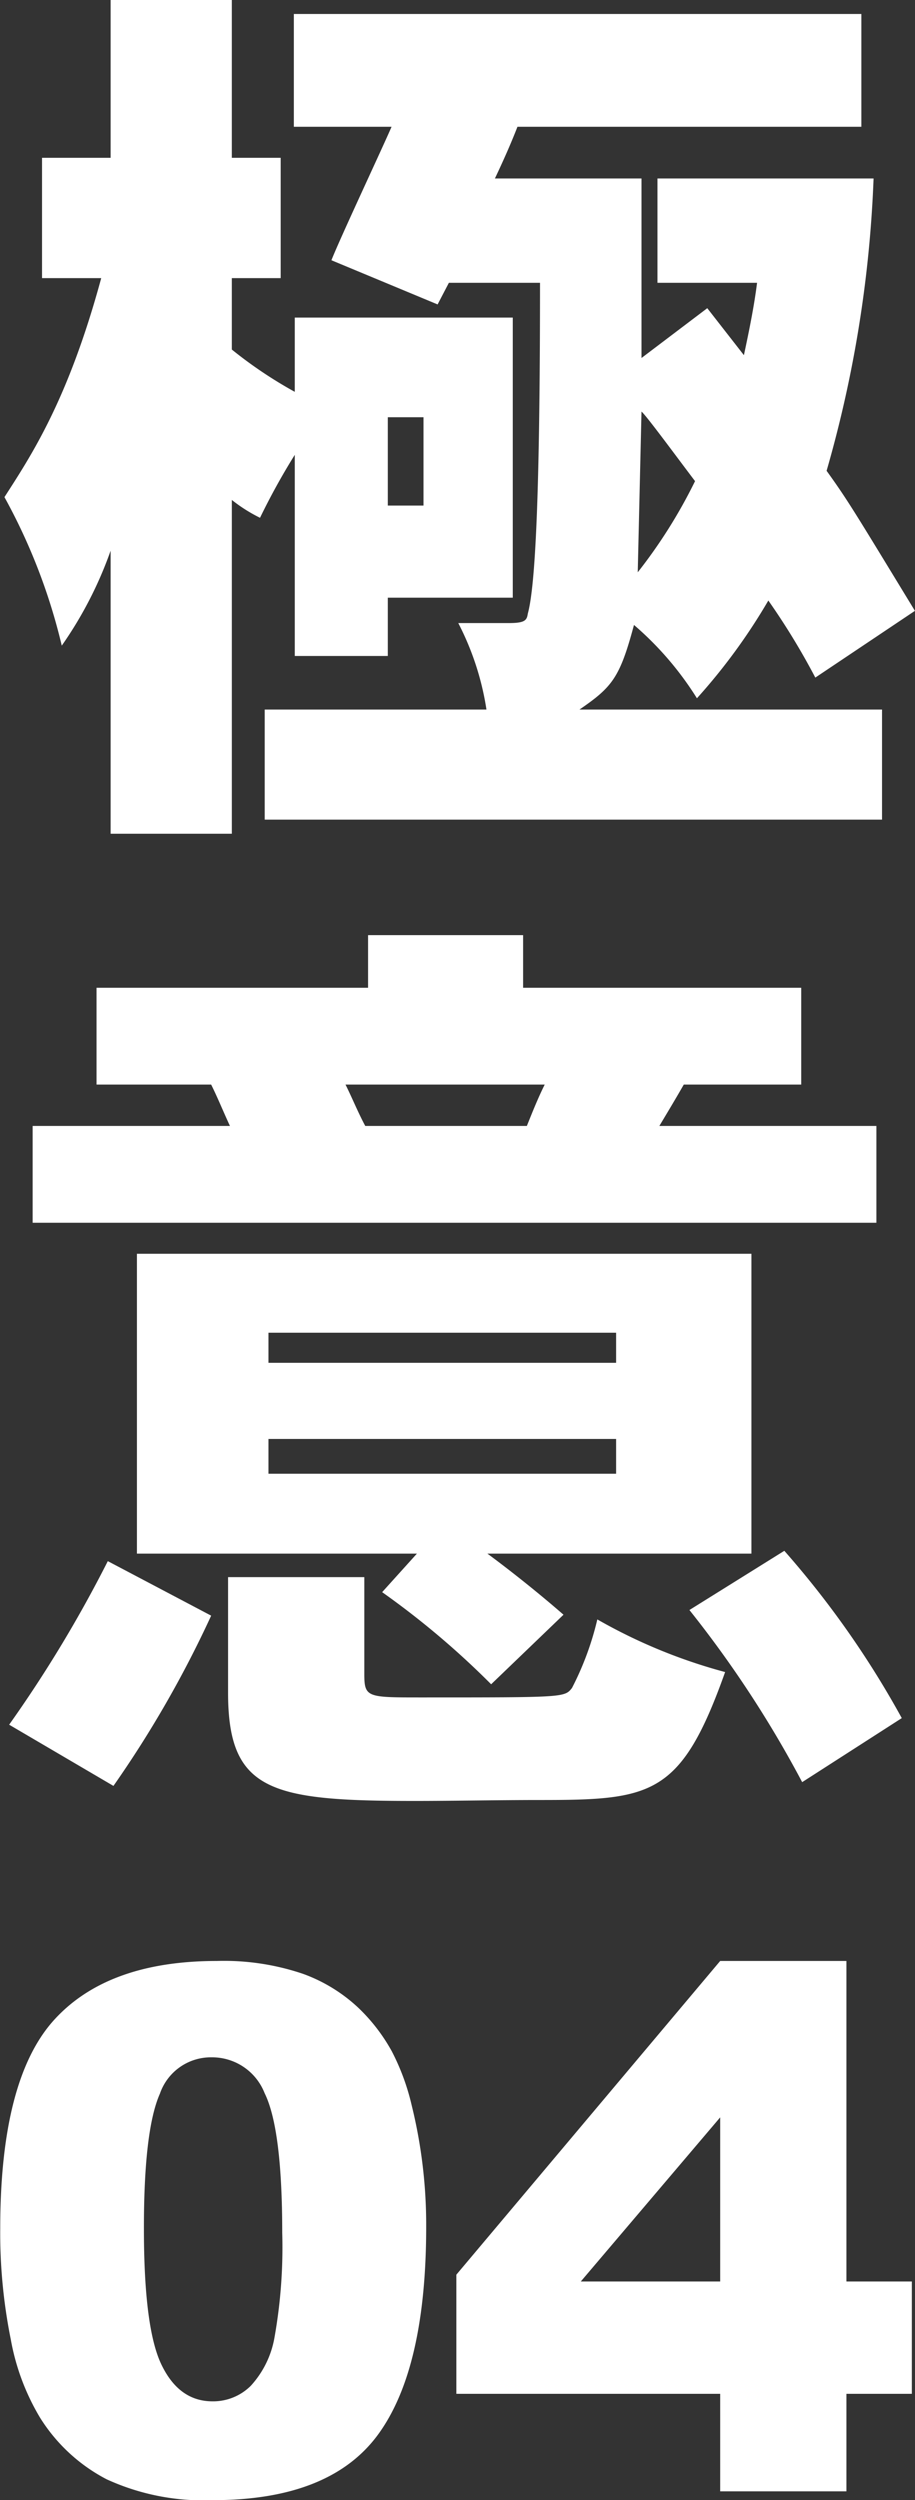
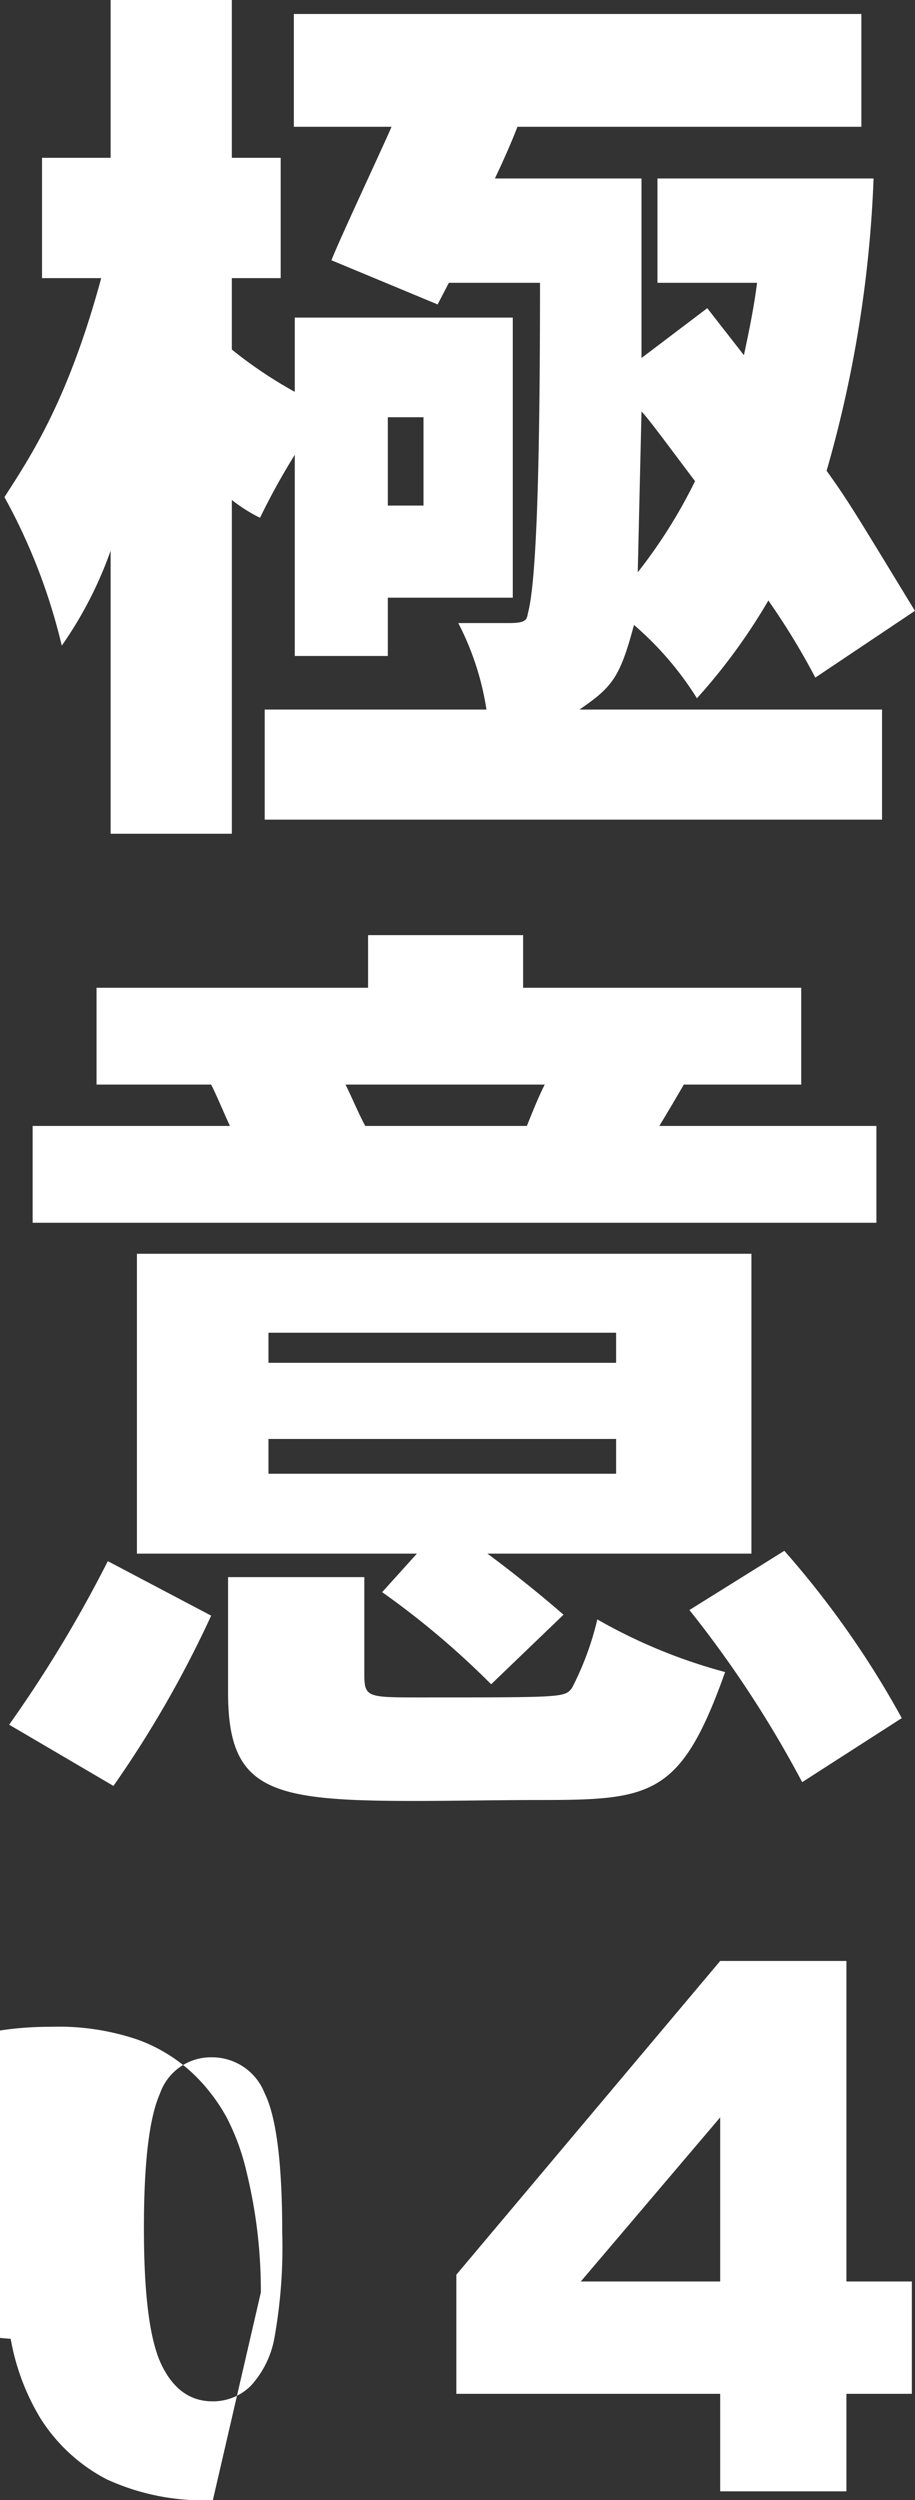
<svg xmlns="http://www.w3.org/2000/svg" width="77.906" height="212.78" viewBox="0 0 77.906 212.78">
  <rect x="0" y="0" width="77.906" height="212.78" fill="#333333" stroke="none" />
  <defs>
    <style>
      .cls-1 {
        fill: #fff;
        fill-rule: evenodd;
      }
    </style>
  </defs>
-   <path id="svg_gokui04.svg" class="cls-1" d="M28.2,3541.99v13.44h-5.84v10.24H27.4c-2.8,10.32-5.92,15.04-8.24,18.64a49.988,49.988,0,0,1,4.88,12.64,33.505,33.505,0,0,0,4.16-8.08v24.09h10.32v-28.41a13.291,13.291,0,0,0,2.4,1.52,57.52,57.52,0,0,1,2.96-5.36v17.12H51.8v-4.96H62.44v-23.84H43.879v6.32a36.953,36.953,0,0,1-5.36-3.6v-6.08h4.16v-10.24h-4.16v-13.44H28.2Zm15.6,1.2v9.6h8.32c-0.72,1.68-4.4,9.52-5.12,11.36l9.04,3.76,0.96-1.84h7.76c0,18.08-.4,25.84-1.04,28.16-0.08.56-.24,0.8-1.6,0.8H57.8a23.807,23.807,0,0,1,2.4,7.36H41.319v9.37H93.88v-9.37H68.12c2.8-1.92,3.44-2.72,4.64-7.2a27.214,27.214,0,0,1,5.36,6.24,49.932,49.932,0,0,0,6.08-8.32,59.715,59.715,0,0,1,4,6.56l8.48-5.68c-5.12-8.4-5.68-9.36-7.52-11.92a103.935,103.935,0,0,0,4-24.88H74.76v8.88h8.48c-0.24,1.92-.64,3.92-1.12,6.16l-3.12-4-5.6,4.24v-15.28H60.919c0.72-1.52,1.36-2.96,1.92-4.4H92.12v-9.6H43.8Zm8,34.32h3.04v7.52H51.8v-7.52Zm21.6-.48c0.4,0.32,3.04,3.92,4.56,5.92a43.553,43.553,0,0,1-4.88,7.76Zm-42.961,71.68v25.52H54.279l-2.96,3.28a70.861,70.861,0,0,1,9.28,7.84l6.16-5.92c-2.48-2.16-4.96-4.08-6.48-5.2H82.76v-25.52H30.439Zm11.2,6.72h29.6v2.56h-29.6v-2.56Zm29.6,9.04v2.96h-29.6v-2.96h29.6ZM38.2,3676.23v9.84c0,8.41,3.68,9.21,15.92,9.21,3.12,0,7.28-.08,10.56-0.08,9.6,0,12.08-.32,15.84-10.89a45.686,45.686,0,0,1-10.88-4.48,25.278,25.278,0,0,1-2.16,5.84c-0.64.8-.64,0.8-12.88,0.8-4.56,0-4.8,0-4.8-2v-8.24H38.2Zm-10.24-1.36a109.061,109.061,0,0,1-8.4,13.92l8.88,5.21a93.049,93.049,0,0,0,8.32-14.49Zm37.2-40.56c-0.56,1.12-1.04,2.32-1.52,3.52H49.879c-0.64-1.2-1.12-2.4-1.68-3.52h16.96Zm-15.04-12.72v4.48H27v8.24h9.76c0.56,1.12,1.04,2.32,1.6,3.52h-16.8v8.24H93.4v-8.24H74.92c0.72-1.2,1.44-2.4,2.08-3.52H87v-8.24H63.32v-4.48h-13.2Zm27.361,57.44a94,94,0,0,1,9.6,14.65l8.48-5.45a79.107,79.107,0,0,0-10-14.24Zm-57.79,62.03a19.666,19.666,0,0,0,2.5,6.71,14.661,14.661,0,0,0,5.661,5.24,19.738,19.738,0,0,0,9.052,1.78q9.99,0,14.077-5.6t4.087-17.68a42.529,42.529,0,0,0-1.241-10.35,19.5,19.5,0,0,0-1.68-4.56,15.329,15.329,0,0,0-2.861-3.72,13.679,13.679,0,0,0-4.692-2.88,20.932,20.932,0,0,0-7.356-1.1q-9.325,0-13.88,5.05-4.557,5.07-4.556,17.71A45.713,45.713,0,0,0,19.69,3741.06Zm12.7-20.85a4.589,4.589,0,0,1,4.42-3.11,4.8,4.8,0,0,1,4.5,3.05c1,2.02,1.5,5.99,1.5,11.88a43.668,43.668,0,0,1-.651,8.87,8.159,8.159,0,0,1-2.028,4.16,4.548,4.548,0,0,1-3.254,1.32q-2.846,0-4.344-3.11-1.5-3.09-1.5-11.58Q31.027,3723.305,32.389,3720.21ZM80.1,3754.04H90.848v-8.3h5.57v-9.56h-5.57V3708.9H80.1l-22.463,26.7v10.14H80.1v8.3Zm-11.869-17.86L80.1,3722.21v13.97H68.232Z" transform="translate(-18.781 -3542)" />
+   <path id="svg_gokui04.svg" class="cls-1" d="M28.2,3541.99v13.44h-5.84v10.24H27.4c-2.8,10.32-5.92,15.04-8.24,18.64a49.988,49.988,0,0,1,4.88,12.64,33.505,33.505,0,0,0,4.16-8.08v24.09h10.32v-28.41a13.291,13.291,0,0,0,2.4,1.52,57.52,57.52,0,0,1,2.96-5.36v17.12H51.8v-4.96H62.44v-23.84H43.879v6.32a36.953,36.953,0,0,1-5.36-3.6v-6.08h4.16v-10.24h-4.16v-13.44H28.2Zm15.6,1.2v9.6h8.32c-0.72,1.68-4.4,9.52-5.12,11.36l9.04,3.76,0.96-1.84h7.76c0,18.08-.4,25.84-1.04,28.16-0.08.56-.24,0.8-1.6,0.8H57.8a23.807,23.807,0,0,1,2.4,7.36H41.319v9.37H93.88v-9.37H68.12c2.8-1.92,3.44-2.72,4.64-7.2a27.214,27.214,0,0,1,5.36,6.24,49.932,49.932,0,0,0,6.08-8.32,59.715,59.715,0,0,1,4,6.56l8.48-5.68c-5.12-8.4-5.68-9.36-7.52-11.92a103.935,103.935,0,0,0,4-24.88H74.76v8.88h8.48c-0.24,1.92-.64,3.92-1.12,6.16l-3.12-4-5.6,4.24v-15.28H60.919c0.72-1.52,1.36-2.96,1.92-4.4H92.12v-9.6H43.8Zm8,34.32h3.04v7.52H51.8v-7.52Zm21.6-.48c0.4,0.32,3.04,3.92,4.56,5.92a43.553,43.553,0,0,1-4.88,7.76Zm-42.961,71.68v25.52H54.279l-2.96,3.28a70.861,70.861,0,0,1,9.28,7.84l6.16-5.92c-2.48-2.16-4.96-4.08-6.48-5.2H82.76v-25.52H30.439Zm11.2,6.72h29.6v2.56h-29.6v-2.56Zm29.6,9.04v2.96h-29.6v-2.96h29.6ZM38.2,3676.23v9.84c0,8.41,3.68,9.21,15.92,9.21,3.12,0,7.28-.08,10.56-0.08,9.6,0,12.08-.32,15.84-10.89a45.686,45.686,0,0,1-10.88-4.48,25.278,25.278,0,0,1-2.16,5.84c-0.64.8-.64,0.8-12.88,0.8-4.56,0-4.8,0-4.8-2v-8.24H38.2Zm-10.24-1.36a109.061,109.061,0,0,1-8.4,13.92l8.88,5.21a93.049,93.049,0,0,0,8.32-14.49Zm37.2-40.56c-0.56,1.12-1.04,2.32-1.52,3.52H49.879c-0.64-1.2-1.12-2.4-1.68-3.52h16.96Zm-15.04-12.72v4.48H27v8.24h9.76c0.56,1.12,1.04,2.32,1.6,3.52h-16.8v8.24H93.4v-8.24H74.92c0.72-1.2,1.44-2.4,2.08-3.52H87v-8.24H63.32v-4.48h-13.2Zm27.361,57.44a94,94,0,0,1,9.6,14.65l8.48-5.45a79.107,79.107,0,0,0-10-14.24Zm-57.79,62.03a19.666,19.666,0,0,0,2.5,6.71,14.661,14.661,0,0,0,5.661,5.24,19.738,19.738,0,0,0,9.052,1.78t4.087-17.68a42.529,42.529,0,0,0-1.241-10.35,19.5,19.5,0,0,0-1.68-4.56,15.329,15.329,0,0,0-2.861-3.72,13.679,13.679,0,0,0-4.692-2.88,20.932,20.932,0,0,0-7.356-1.1q-9.325,0-13.88,5.05-4.557,5.07-4.556,17.71A45.713,45.713,0,0,0,19.69,3741.06Zm12.7-20.85a4.589,4.589,0,0,1,4.42-3.11,4.8,4.8,0,0,1,4.5,3.05c1,2.02,1.5,5.99,1.5,11.88a43.668,43.668,0,0,1-.651,8.87,8.159,8.159,0,0,1-2.028,4.16,4.548,4.548,0,0,1-3.254,1.32q-2.846,0-4.344-3.11-1.5-3.09-1.5-11.58Q31.027,3723.305,32.389,3720.21ZM80.1,3754.04H90.848v-8.3h5.57v-9.56h-5.57V3708.9H80.1l-22.463,26.7v10.14H80.1v8.3Zm-11.869-17.86L80.1,3722.21v13.97H68.232Z" transform="translate(-18.781 -3542)" />
</svg>